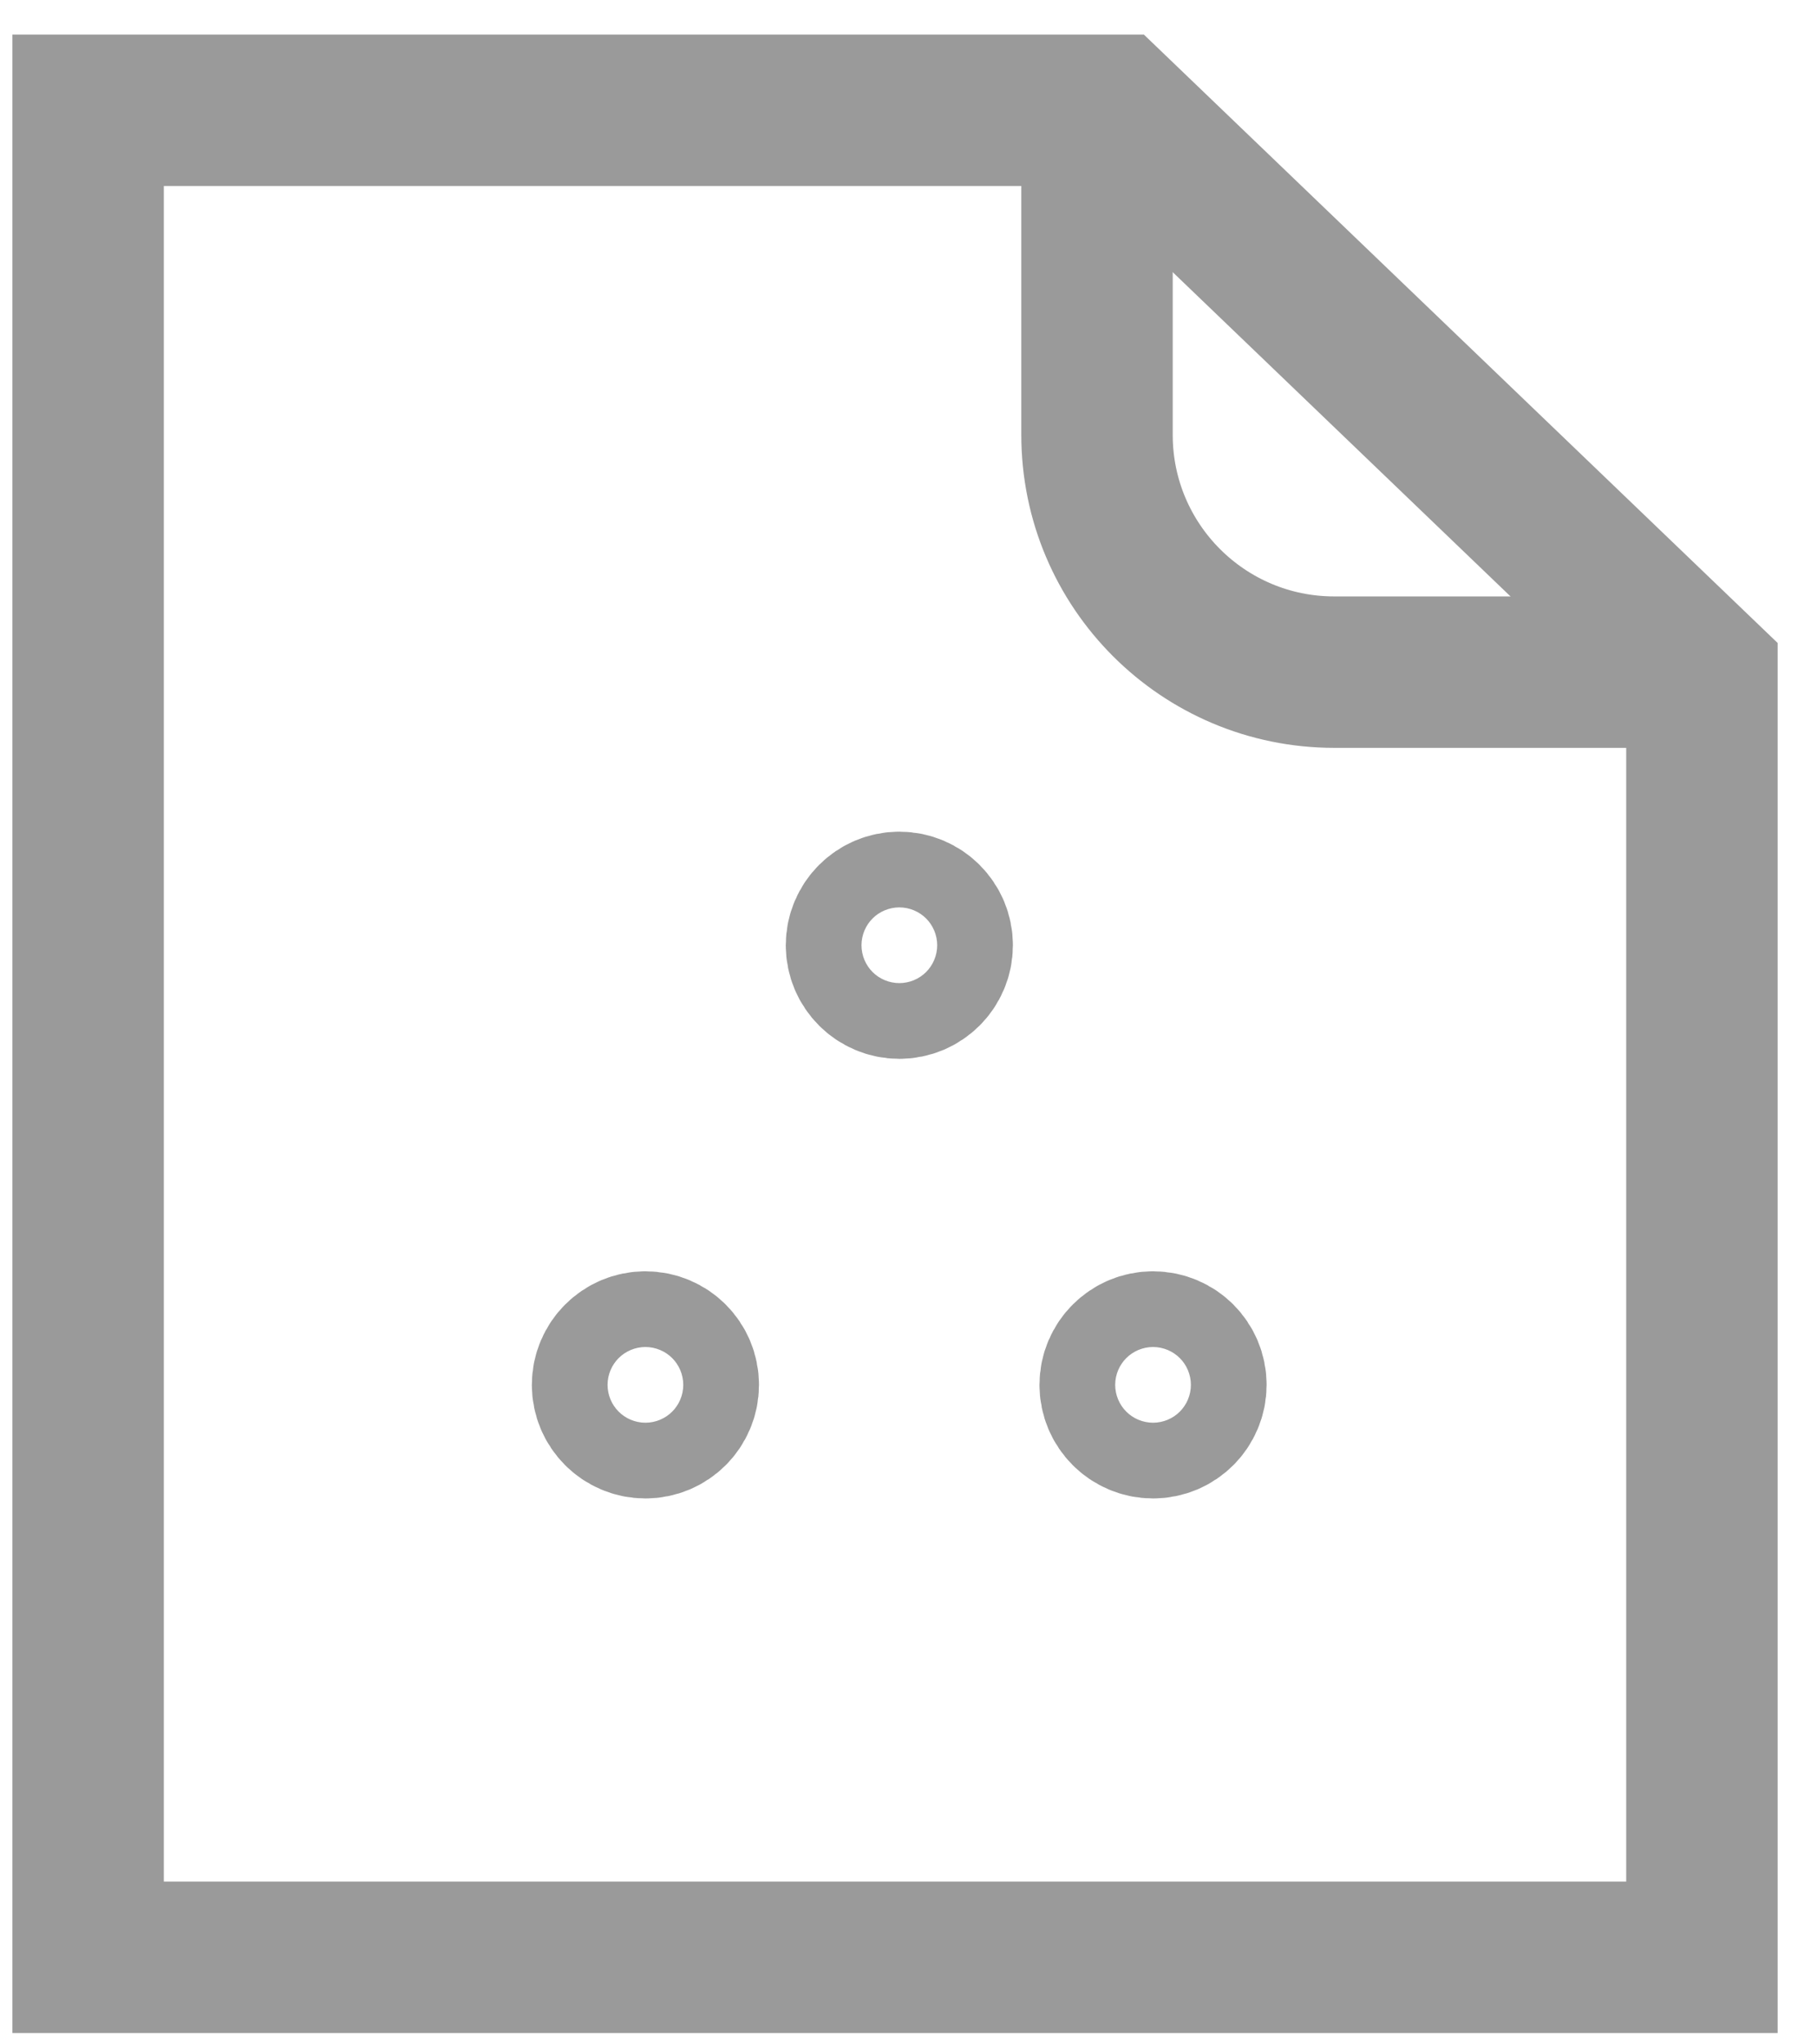
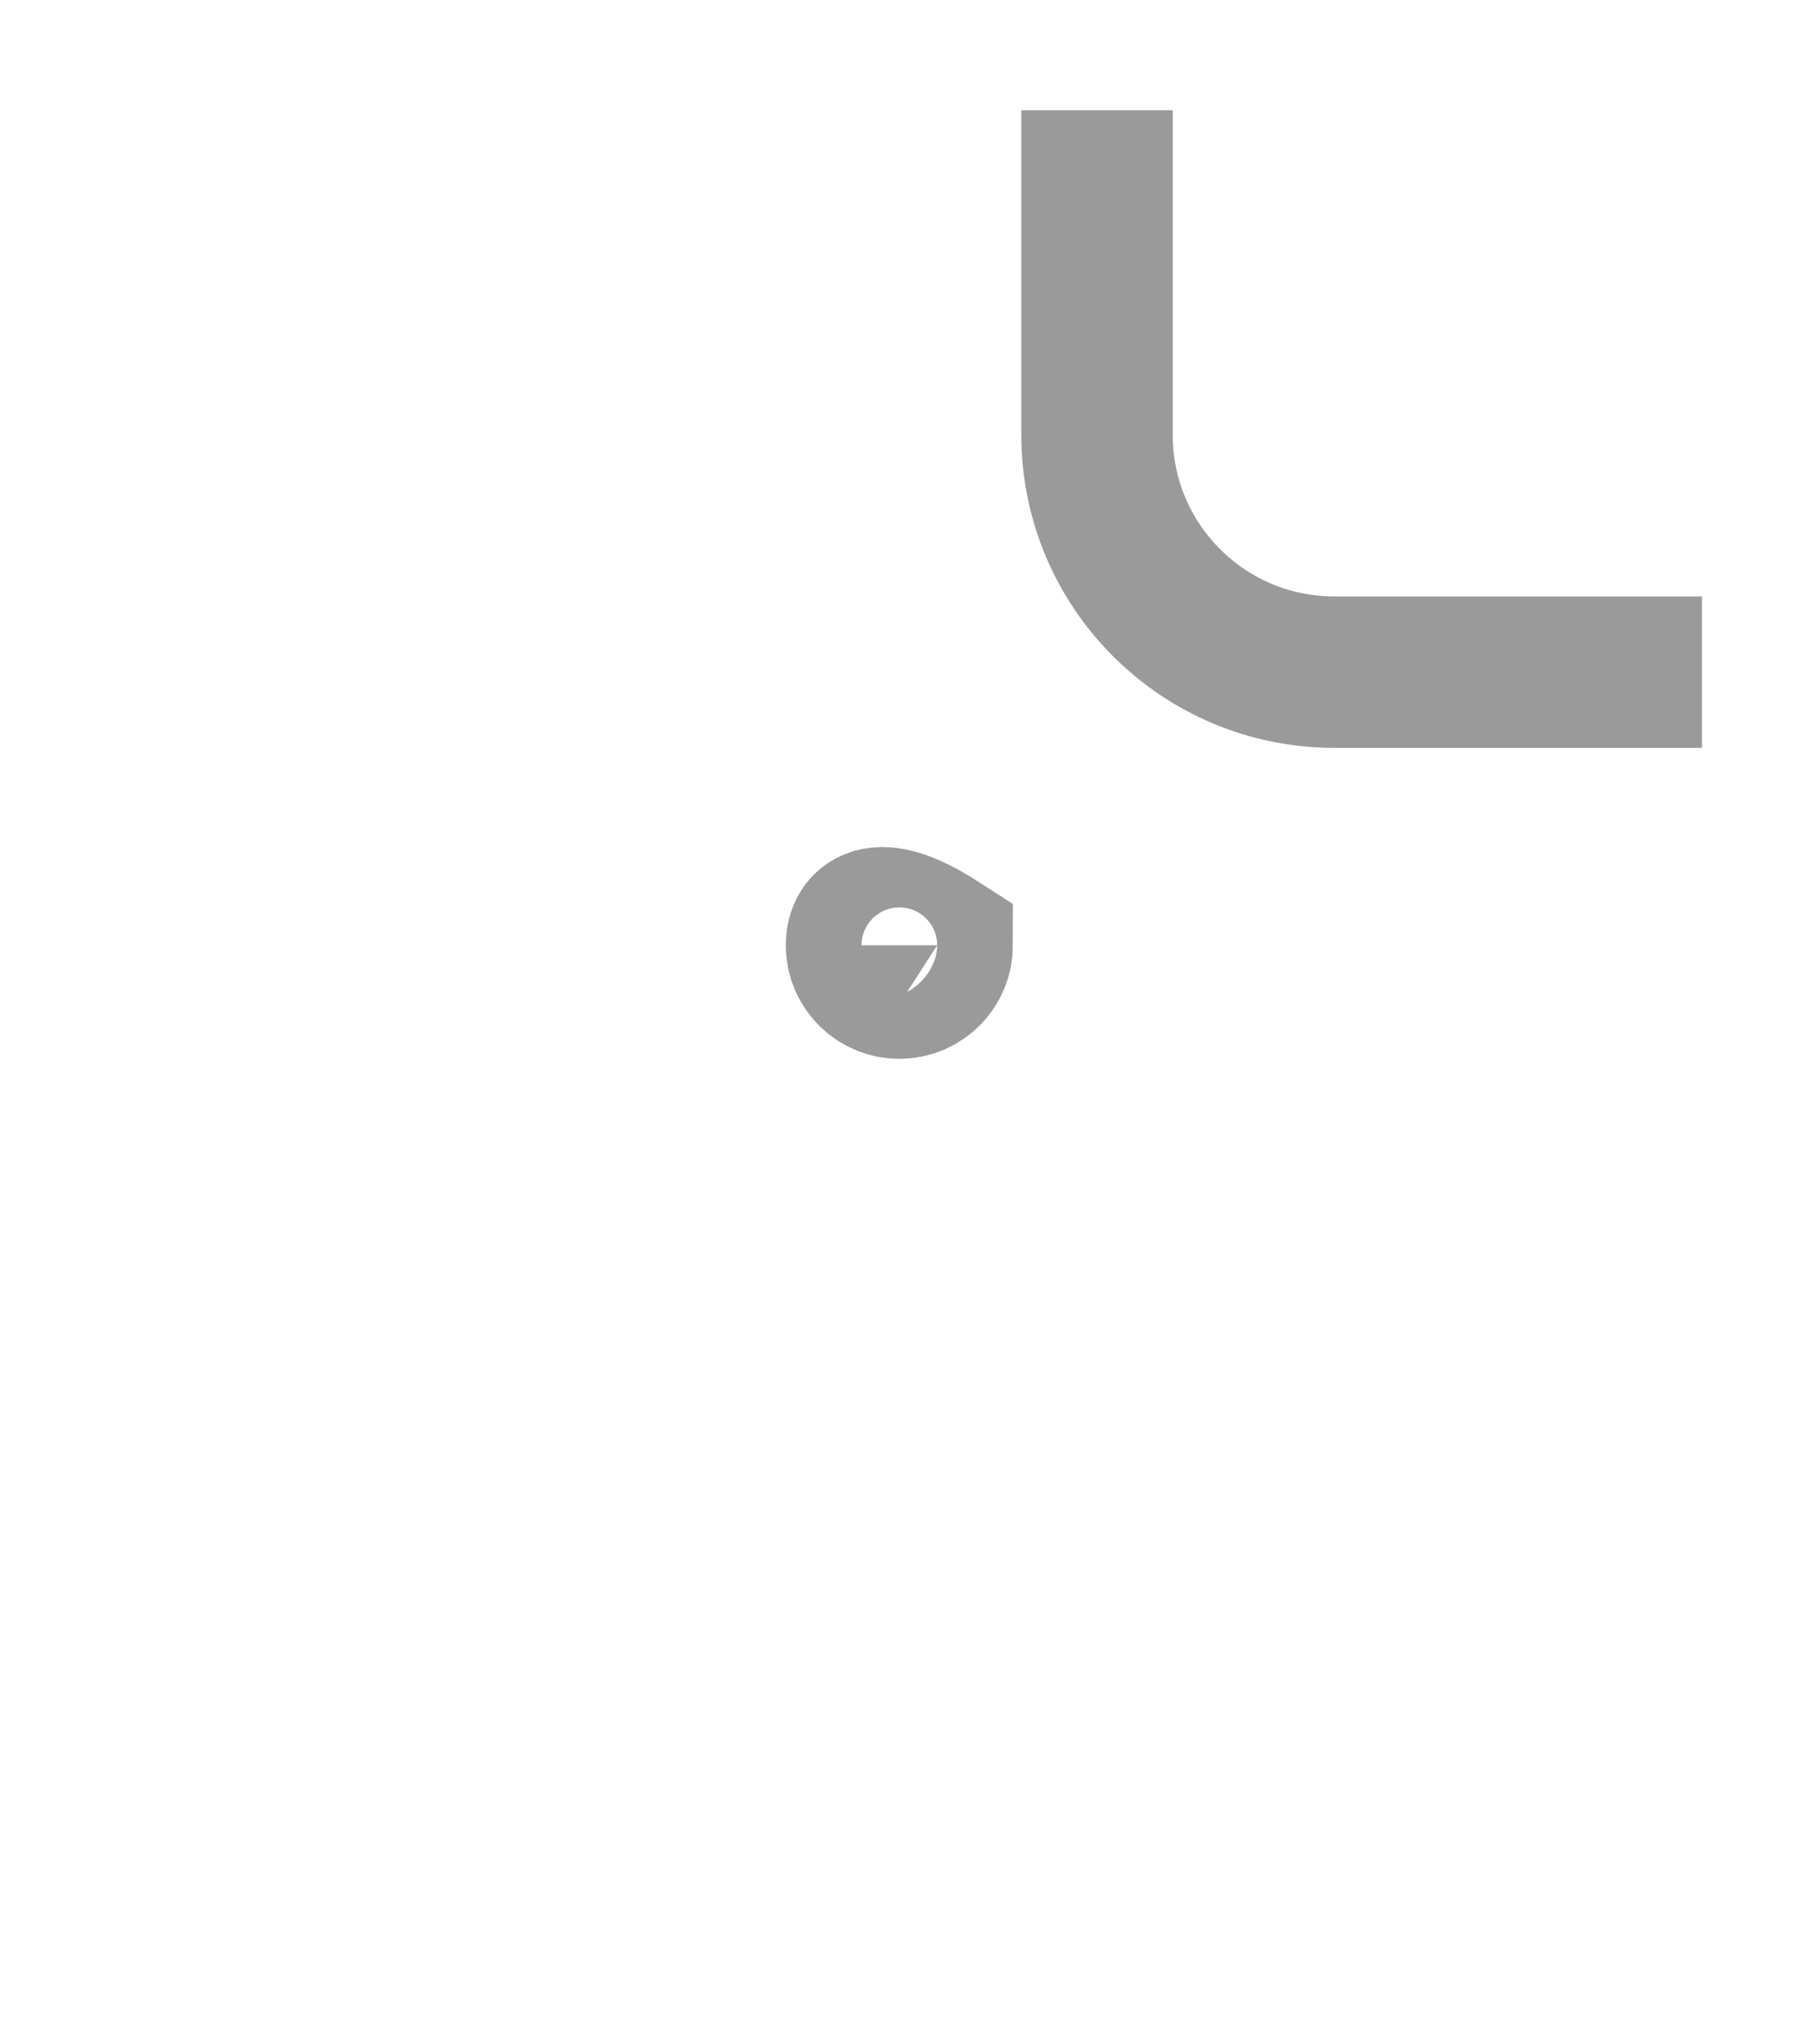
<svg xmlns="http://www.w3.org/2000/svg" width="24" height="27" viewBox="0 0 24 27" fill="none">
-   <path fill-rule="evenodd" clip-rule="evenodd" d="M14.706 1.456H1.164V25.85H22.48V8.918L14.706 1.456Z" stroke="#9A9A9A" stroke-width="2" />
  <path d="M14.49 1.456V5.743C14.49 7.474 15.893 8.877 17.624 8.877H22.48" stroke="#9A9A9A" stroke-width="2" />
-   <path fill-rule="evenodd" clip-rule="evenodd" d="M11.879 12.984C12.155 12.984 12.379 12.76 12.379 12.484C12.379 12.208 12.155 11.984 11.879 11.984C11.603 11.984 11.379 12.208 11.379 12.484C11.379 12.76 11.603 12.984 11.879 12.984Z" stroke="#9A9A9A" stroke-width="2" />
-   <path fill-rule="evenodd" clip-rule="evenodd" d="M8.525 18.79C8.802 18.79 9.025 18.566 9.025 18.29C9.025 18.014 8.802 17.79 8.525 17.79C8.249 17.79 8.025 18.014 8.025 18.29C8.025 18.566 8.249 18.79 8.525 18.79Z" stroke="#9A9A9A" stroke-width="2" />
-   <path fill-rule="evenodd" clip-rule="evenodd" d="M15.23 18.79C15.507 18.79 15.73 18.566 15.73 18.29C15.73 18.014 15.507 17.79 15.23 17.79C14.954 17.79 14.73 18.014 14.73 18.29C14.73 18.566 14.954 18.79 15.23 18.79Z" stroke="#9A9A9A" stroke-width="2" />
+   <path fill-rule="evenodd" clip-rule="evenodd" d="M11.879 12.984C12.155 12.984 12.379 12.76 12.379 12.484C11.603 11.984 11.379 12.208 11.379 12.484C11.379 12.76 11.603 12.984 11.879 12.984Z" stroke="#9A9A9A" stroke-width="2" />
</svg>